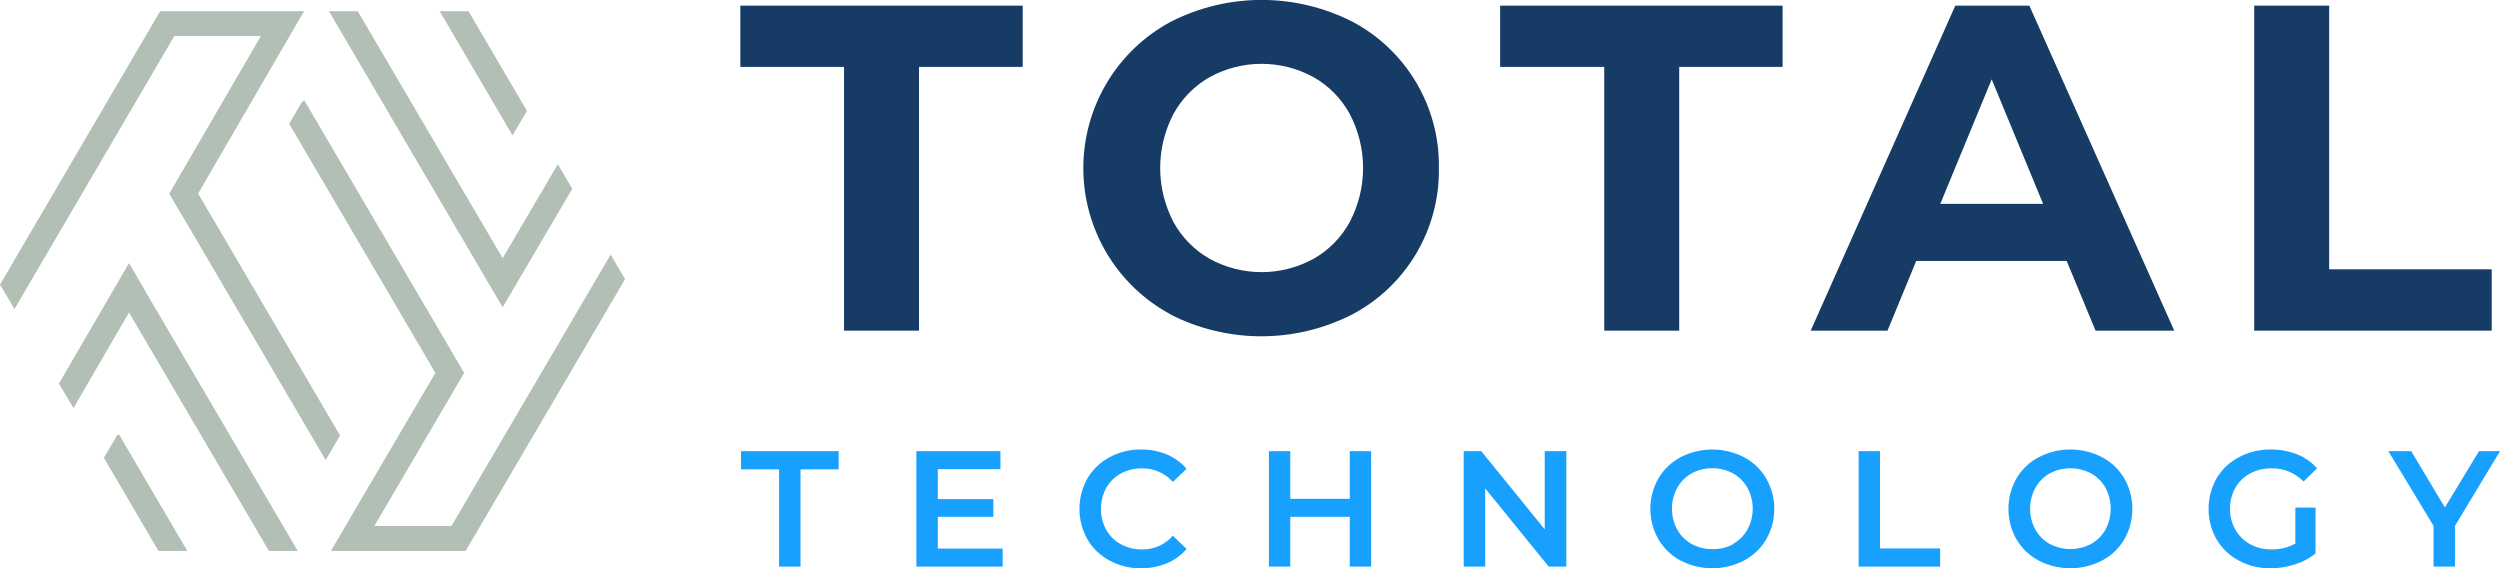
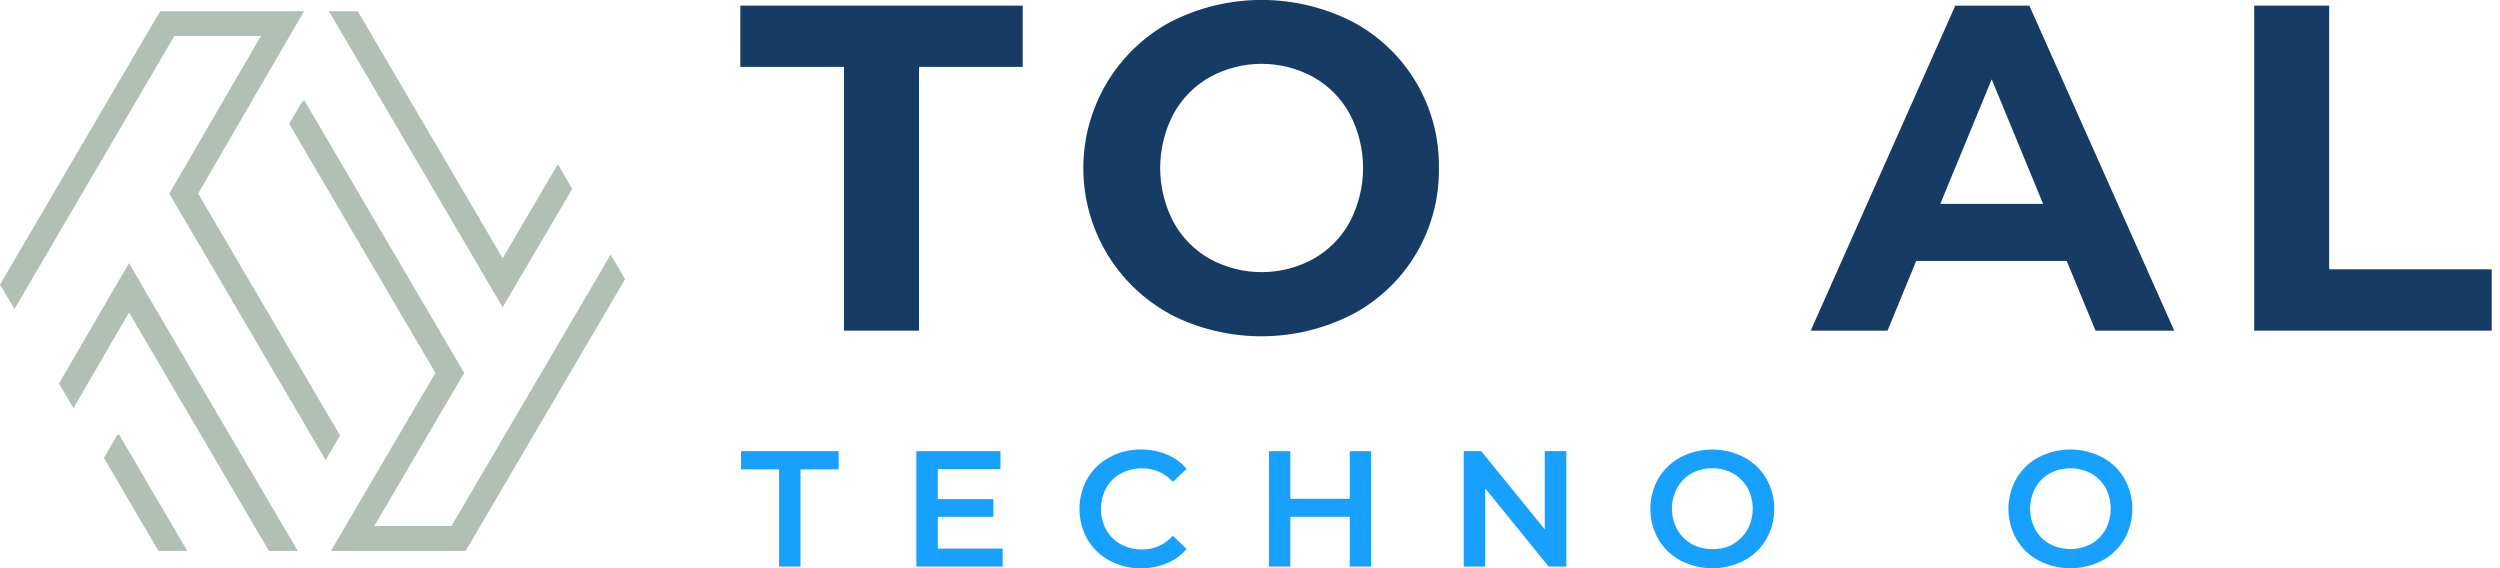
<svg xmlns="http://www.w3.org/2000/svg" width="198" height="45" viewBox="0 0 198 45" fill="none">
  <g clip-path="url(#clip0_152_157)">
    <path d="M48.364 20.167L39.817 34.733L38.677 36.678L35.753 41.661H31.139H29.645L30.392 40.386L35.622 31.479L36.763 29.533L35.622 27.588L24.106 7.96L23.916 8.072L22.9 9.801L34.482 29.533L29.252 38.44L28.111 40.386L27.364 41.661L26.21 43.633H28.491H30.018H32.299H34.593H36.881L38.034 41.661L39.817 38.624L40.958 36.678L49.505 22.112L48.364 20.167Z" fill="#B1BFB5" />
    <path d="M39.81 24.334L40.951 22.395L45.322 14.954L44.182 13.002L39.81 20.449L28.334 0.887H26.053L38.67 22.395L39.81 24.334Z" fill="#B1BFB5" />
-     <path d="M41.724 8.795L41.73 8.775L37.103 0.887H34.822L40.59 10.721L41.724 8.795Z" fill="#B1BFB5" />
    <path d="M15.691 15.329L24.081 0.887H12.683L0 22.54L1.147 24.472L13.803 2.859H20.659L13.404 15.342L14.551 17.294L14.557 17.288L25.791 36.435L26.932 34.49L15.691 15.329Z" fill="#B1BFB5" />
-     <path d="M9.275 34.476L8.227 36.264L12.552 43.633H14.833L9.419 34.398L9.275 34.476Z" fill="#B1BFB5" />
+     <path d="M9.275 34.476L8.227 36.264L12.552 43.633H14.833L9.419 34.398L9.275 34.476" fill="#B1BFB5" />
    <path d="M11.358 22.783L10.217 20.837L4.666 30.381L5.82 32.32L10.217 24.748L21.301 43.633H23.582L11.351 22.796L11.358 22.783Z" fill="#B1BFB5" />
    <path d="M66.847 5.298H58.635V0.447H80.998V5.298H72.786V26.188H66.847V5.298Z" fill="#163B65" />
    <path d="M92.712 24.899C90.623 23.776 88.876 22.105 87.659 20.064C86.442 18.024 85.799 15.691 85.799 13.314C85.799 10.937 86.442 8.603 87.659 6.563C88.876 4.523 90.623 2.852 92.712 1.729C94.945 0.588 97.415 -0.006 99.921 -0.006C102.428 -0.006 104.898 0.588 107.131 1.729C109.225 2.84 110.972 4.511 112.177 6.556C113.383 8.602 114 10.942 113.961 13.317C113.996 15.694 113.374 18.035 112.164 20.079C110.954 22.124 109.203 23.792 107.105 24.899C104.872 26.04 102.401 26.634 99.895 26.634C97.389 26.634 94.919 26.04 92.686 24.899H92.712ZM104.024 20.502C105.238 19.817 106.235 18.803 106.902 17.577C107.594 16.259 107.956 14.793 107.956 13.304C107.956 11.815 107.594 10.349 106.902 9.032C106.235 7.805 105.238 6.791 104.024 6.106C102.765 5.417 101.353 5.055 99.918 5.055C98.483 5.055 97.071 5.417 95.812 6.106C94.599 6.793 93.603 7.806 92.934 9.032C92.246 10.35 91.886 11.816 91.886 13.304C91.886 14.792 92.246 16.259 92.934 17.577C93.603 18.802 94.599 19.815 95.812 20.502C97.071 21.192 98.483 21.553 99.918 21.553C101.353 21.553 102.765 21.192 104.024 20.502Z" fill="#163B65" />
-     <path d="M127.056 5.298H118.811V0.447H141.181V5.298H132.994V26.188H127.056V5.298Z" fill="#163B65" />
    <path d="M163.681 20.666H151.765L149.491 26.188H143.408L154.859 0.447H160.725L172.201 26.188H165.968L163.681 20.666ZM161.813 16.144L157.743 6.284L153.672 16.144H161.813Z" fill="#163B65" />
    <path d="M178.533 0.447H184.471V21.33H197.344V26.188H178.533V0.447Z" fill="#163B65" />
    <path d="M61.703 37.172H58.688V35.732H66.422V37.172H63.4V44.875H61.703V37.172Z" fill="#18A0FF" />
    <path d="M79.412 43.449V44.875H72.576V35.732H79.235V37.158H74.274V39.531H78.672V40.931H74.274V43.449H79.412Z" fill="#18A0FF" />
    <path d="M87.875 44.395C87.148 44.01 86.542 43.43 86.125 42.719C85.71 41.982 85.492 41.15 85.492 40.303C85.492 39.457 85.71 38.625 86.125 37.888C86.544 37.177 87.152 36.596 87.881 36.212C88.646 35.798 89.503 35.588 90.372 35.6C91.073 35.591 91.769 35.726 92.417 35.995C93.019 36.244 93.554 36.634 93.977 37.132L92.889 38.164C92.583 37.82 92.207 37.546 91.786 37.361C91.366 37.176 90.91 37.085 90.451 37.093C89.866 37.084 89.288 37.224 88.773 37.5C88.287 37.764 87.884 38.161 87.612 38.644C87.337 39.153 87.193 39.724 87.193 40.303C87.193 40.883 87.337 41.454 87.612 41.963C87.884 42.446 88.287 42.843 88.773 43.107C89.288 43.383 89.866 43.523 90.451 43.514C90.911 43.522 91.368 43.428 91.789 43.241C92.21 43.054 92.585 42.777 92.889 42.43L93.977 43.475C93.553 43.975 93.016 44.365 92.41 44.612C91.76 44.88 91.062 45.014 90.359 45.007C89.492 45.018 88.638 44.807 87.875 44.395Z" fill="#18A0FF" />
    <path d="M108.593 35.732V44.875H106.902V40.931H102.189V44.875H100.498V35.732H102.189V39.505H106.902V35.732H108.593Z" fill="#18A0FF" />
    <path d="M124.053 35.732V44.875H122.657L117.63 38.683V44.875H115.926V35.732H117.315L122.342 41.924V35.732H124.053Z" fill="#18A0FF" />
    <path d="M133.099 44.395C132.371 44.006 131.763 43.424 131.343 42.712C130.926 41.978 130.707 41.148 130.707 40.303C130.707 39.459 130.926 38.629 131.343 37.894C131.763 37.183 132.371 36.6 133.099 36.212C133.877 35.81 134.738 35.6 135.613 35.6C136.487 35.6 137.349 35.81 138.126 36.212C138.857 36.594 139.465 37.175 139.883 37.888C140.304 38.623 140.525 39.456 140.525 40.303C140.525 41.151 140.304 41.984 139.883 42.719C139.465 43.432 138.857 44.012 138.126 44.395C137.349 44.797 136.487 45.007 135.613 45.007C134.738 45.007 133.877 44.797 133.099 44.395ZM137.255 43.081C137.736 42.811 138.133 42.413 138.402 41.93C138.674 41.425 138.816 40.861 138.816 40.287C138.816 39.713 138.674 39.148 138.402 38.644C138.133 38.161 137.736 37.763 137.255 37.493C136.753 37.218 136.188 37.078 135.616 37.086C135.042 37.079 134.476 37.219 133.971 37.493C133.491 37.763 133.096 38.161 132.831 38.644C132.559 39.148 132.416 39.713 132.416 40.287C132.416 40.861 132.559 41.425 132.831 41.93C133.096 42.413 133.491 42.811 133.971 43.081C134.476 43.355 135.042 43.495 135.616 43.488C136.186 43.504 136.75 43.373 137.255 43.107V43.081Z" fill="#18A0FF" />
-     <path d="M147.203 35.732H148.894V43.436H153.659V44.875H147.203V35.732Z" fill="#18A0FF" />
    <path d="M161.459 44.395C160.729 44.008 160.121 43.425 159.702 42.712C159.285 41.978 159.066 41.148 159.066 40.303C159.066 39.459 159.285 38.629 159.702 37.894C160.121 37.181 160.729 36.599 161.459 36.212C162.236 35.81 163.098 35.6 163.972 35.6C164.847 35.6 165.709 35.81 166.486 36.212C167.216 36.594 167.825 37.175 168.242 37.888C168.663 38.623 168.885 39.456 168.885 40.303C168.885 41.151 168.663 41.984 168.242 42.719C167.825 43.432 167.216 44.012 166.486 44.395C165.709 44.797 164.847 45.007 163.972 45.007C163.098 45.007 162.236 44.797 161.459 44.395ZM165.614 43.081C166.095 42.811 166.493 42.413 166.761 41.93C167.029 41.424 167.168 40.86 167.168 40.287C167.168 39.714 167.029 39.15 166.761 38.644C166.493 38.161 166.095 37.763 165.614 37.493C165.109 37.227 164.546 37.087 163.976 37.087C163.405 37.087 162.842 37.227 162.337 37.493C161.857 37.763 161.462 38.161 161.196 38.644C160.925 39.148 160.782 39.713 160.782 40.287C160.782 40.861 160.925 41.425 161.196 41.93C161.462 42.413 161.857 42.811 162.337 43.081C162.842 43.347 163.405 43.486 163.976 43.486C164.546 43.486 165.109 43.347 165.614 43.081Z" fill="#18A0FF" />
-     <path d="M181.791 40.202H183.39V43.843C182.901 44.228 182.346 44.52 181.752 44.704C181.129 44.906 180.479 45.008 179.825 45.007C178.948 45.02 178.082 44.809 177.308 44.395C176.579 44.011 175.971 43.43 175.551 42.719C175.135 41.983 174.916 41.15 174.916 40.303C174.916 39.457 175.135 38.624 175.551 37.888C175.973 37.176 176.584 36.596 177.315 36.212C178.093 35.798 178.963 35.588 179.845 35.6C180.557 35.592 181.265 35.722 181.929 35.982C182.537 36.219 183.078 36.6 183.508 37.093L182.44 38.138C182.114 37.8 181.723 37.533 181.29 37.354C180.857 37.174 180.392 37.085 179.923 37.093C179.328 37.08 178.74 37.218 178.213 37.493C177.723 37.755 177.316 38.149 177.039 38.631C176.753 39.142 176.608 39.721 176.62 40.307C176.611 40.882 176.756 41.45 177.039 41.95C177.319 42.433 177.725 42.83 178.213 43.1C178.734 43.382 179.318 43.524 179.91 43.514C180.567 43.527 181.216 43.366 181.791 43.048V40.202Z" fill="#18A0FF" />
-     <path d="M194.434 41.648V44.875H192.737V41.648L189.158 35.732H190.967L193.635 40.189L196.335 35.732H198L194.434 41.648Z" fill="#18A0FF" />
  </g>
  <defs>
    <clipPath id="clip0_152_157">
      <rect width="198" height="45" fill="white" />
    </clipPath>
  </defs>
</svg>